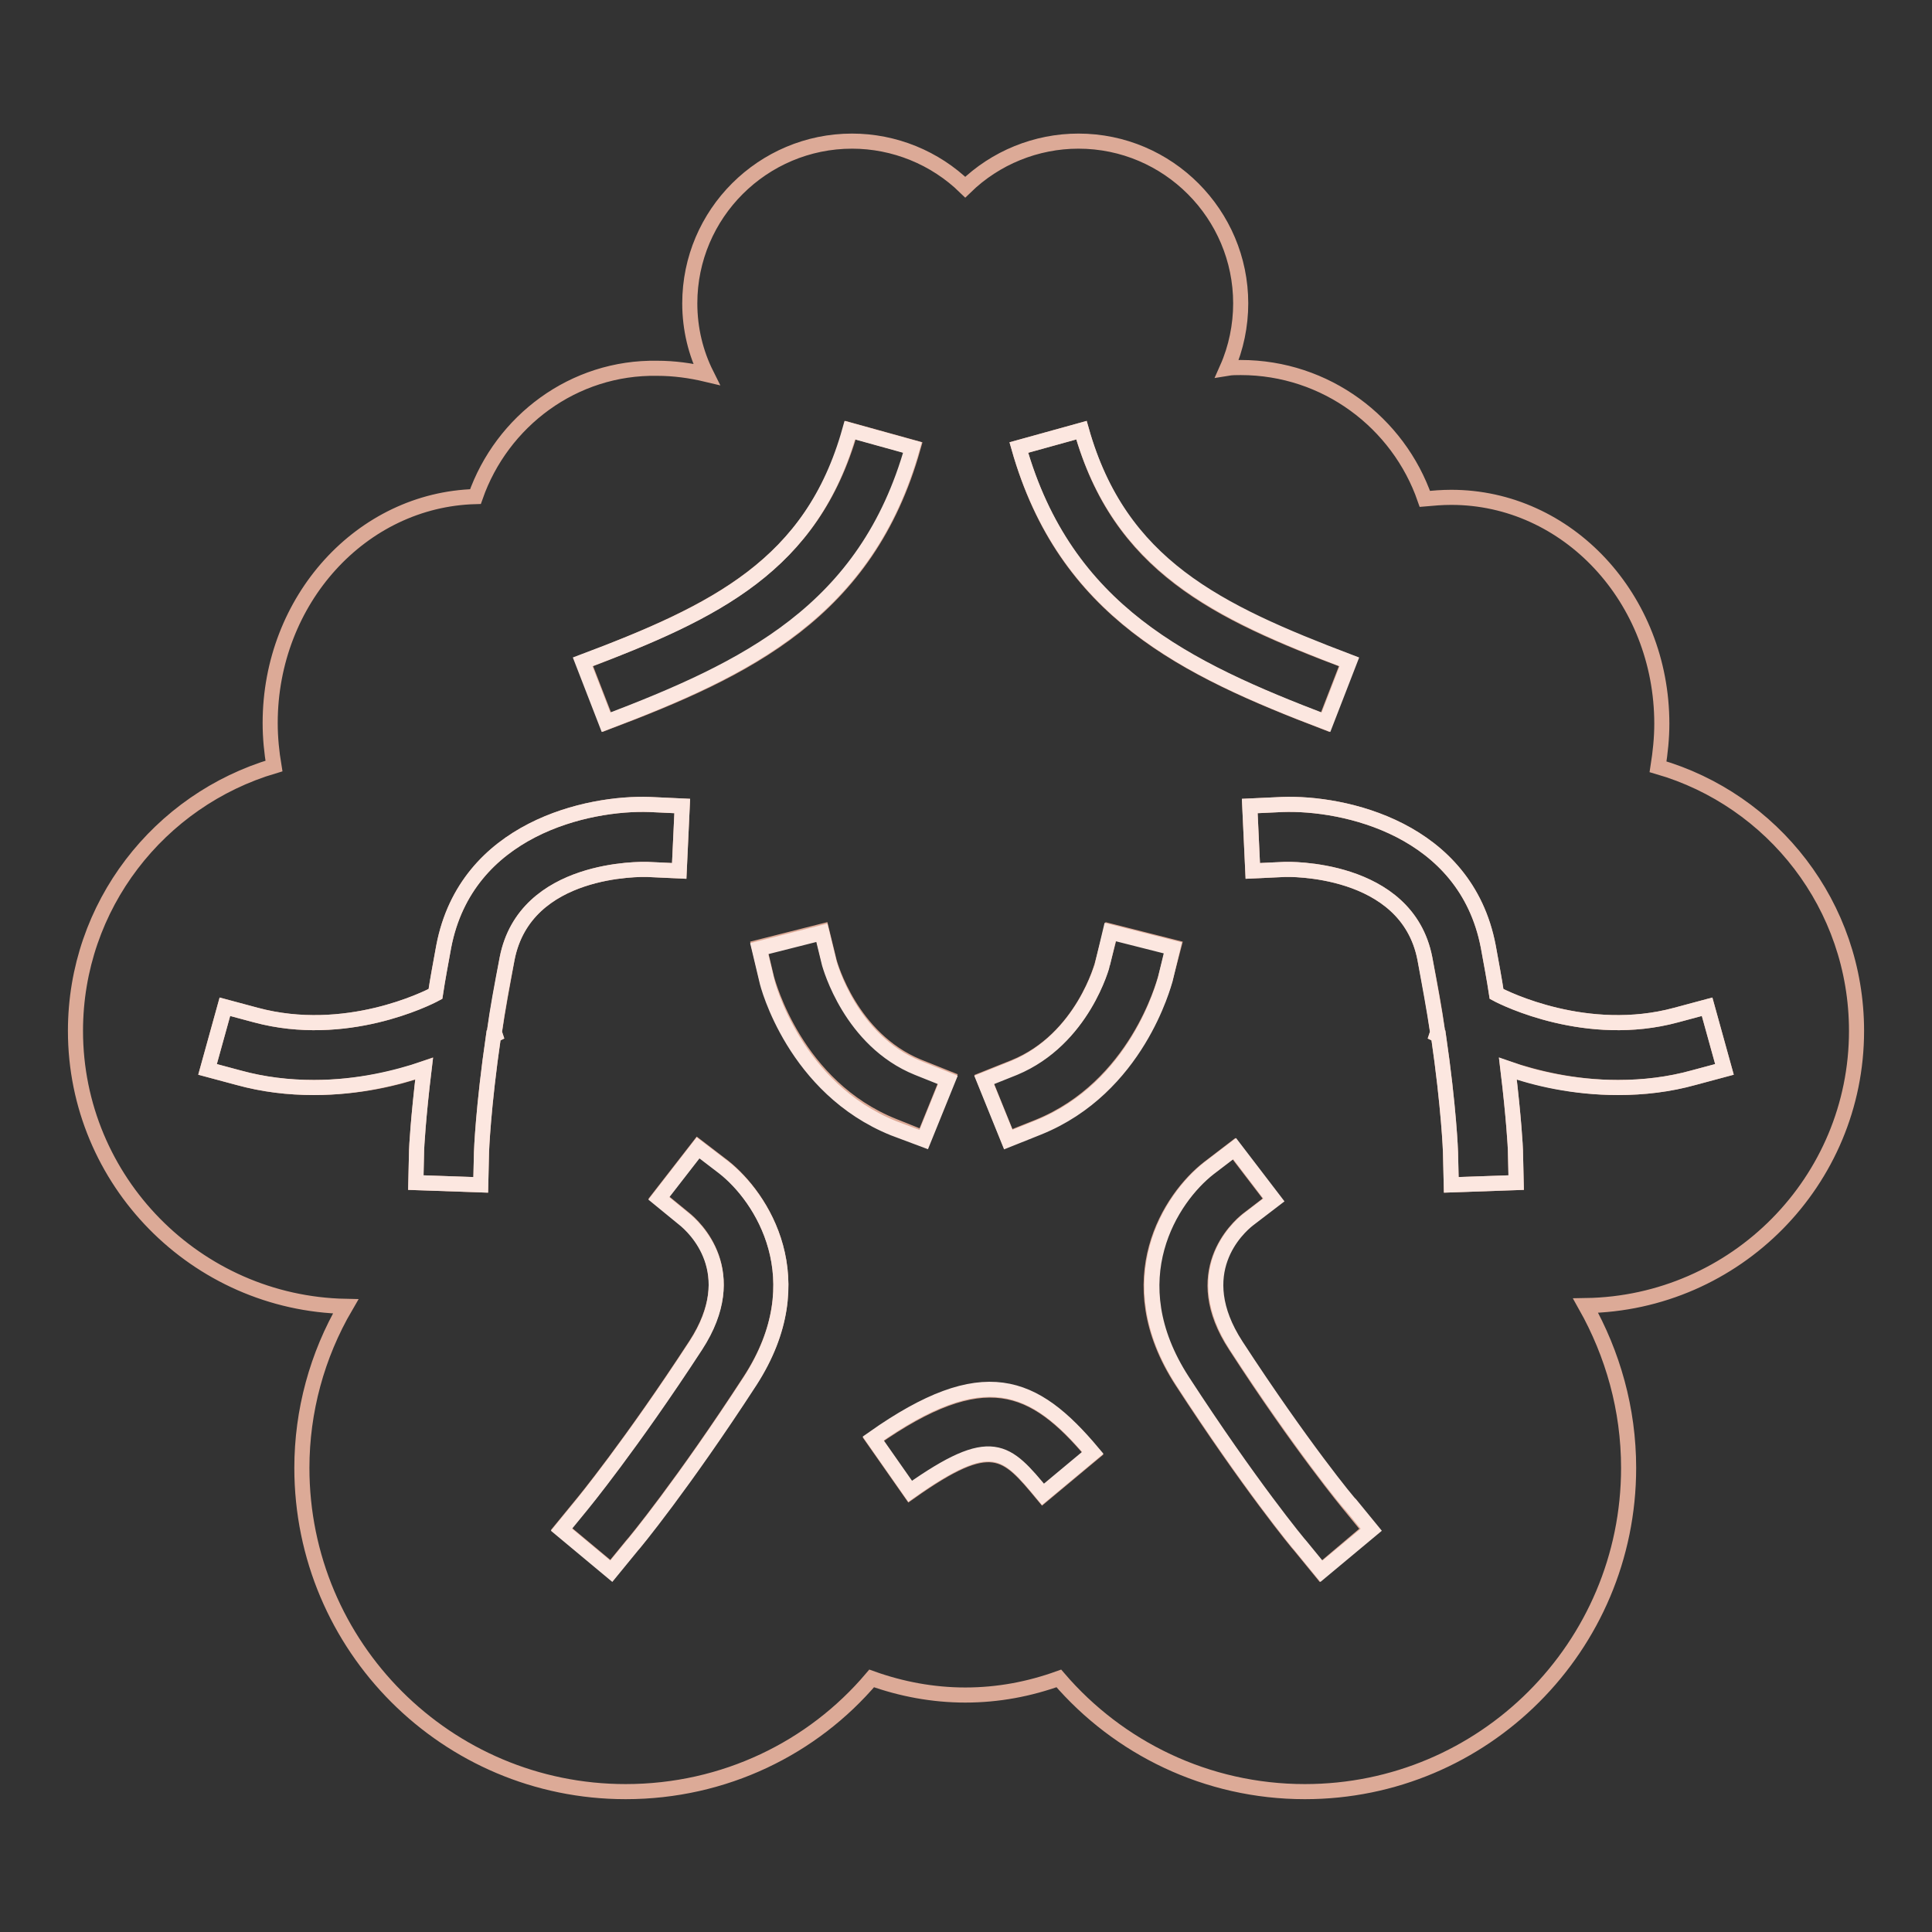
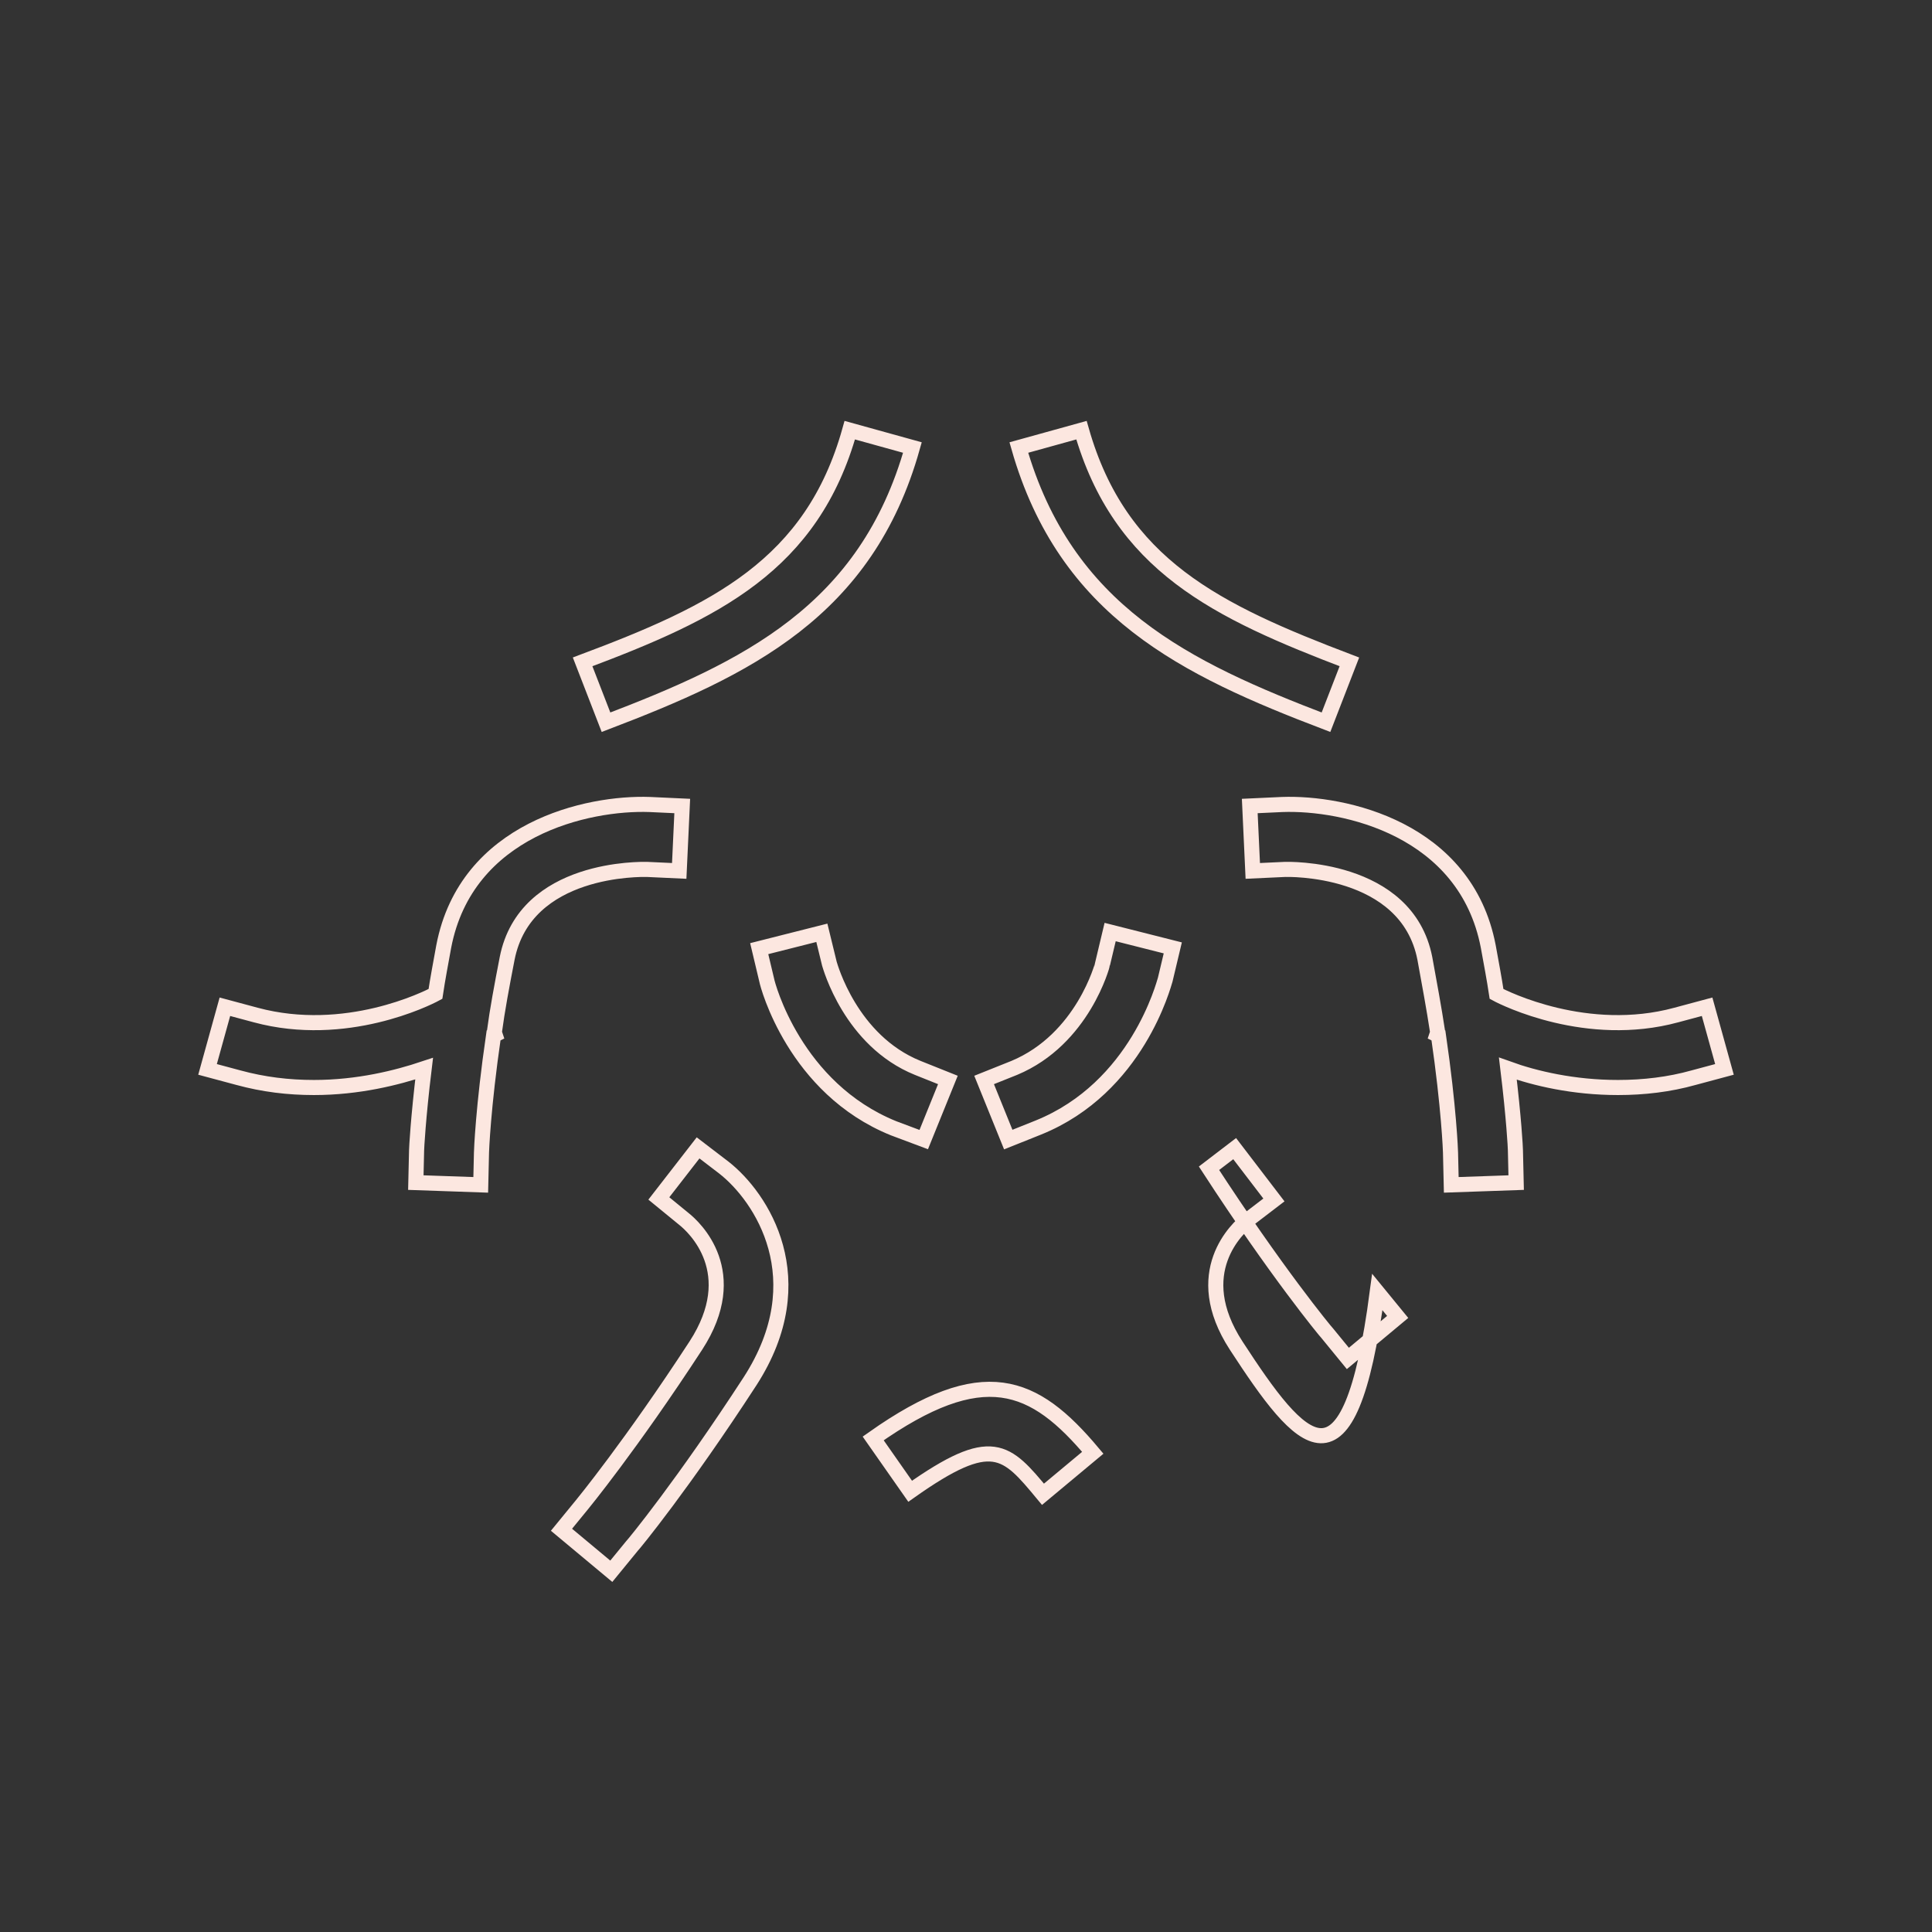
<svg xmlns="http://www.w3.org/2000/svg" version="1.1" x="0px" y="0px" viewBox="0 0 256 256" enable-background="new 0 0 256 256" xml:space="preserve">
  <rect x="0" y="0" width="256" height="256" fill="#333333" stroke="none" />
  <g>
-     <path stroke-width="2" fill-opacity="0" stroke="#dcaa97" d="M246,136.6c0-16.6-11.1-30.6-26.3-35c0.3-1.9,0.5-3.8,0.5-5.7c0-16.6-12.5-30-27.9-30 c-1.2,0-2.4,0.1-3.5,0.2c-3.5-10.1-13.1-17.4-24.4-17.4c-0.6,0-1.2,0-1.8,0.1c1.2-2.7,1.8-5.7,1.8-8.6c0-11.8-9.6-21.5-21.5-21.5 c-5.6,0-11,2.2-15,6.1c-4-3.9-9.4-6.1-15-6.1c-11.8,0-21.5,9.6-21.5,21.5c0,3.4,0.8,6.6,2.2,9.4c-2.1-0.5-4.3-0.8-6.5-0.8 C76,48.6,66.5,55.8,63,65.8c-15.1,0.4-27.2,13.7-27.2,30c0,2,0.2,3.9,0.5,5.7C21.1,106,10,120,10,136.6c0,19.9,16,36.1,35.8,36.5 C42,179.6,40,187,40,194.5c0,23.7,19.2,42.9,42.9,42.9c13.1,0,24.8-5.8,32.6-15c3.9,1.4,8.1,2.2,12.4,2.2c4.4,0,8.5-0.8,12.4-2.2 c7.9,9.2,19.6,15,32.6,15c23.7,0,42.9-19.2,42.9-42.9c0-7.8-2.1-15.1-5.7-21.5C230,172.7,246,156.5,246,136.6z M143.3,57 c5,17.9,17.8,24.1,35.4,30.7l-3.1,8c-18.6-7.1-34.5-14.7-40.6-36.4L143.3,57L143.3,57z M112.7,57l8.3,2.3 c-6.1,21.7-22,29.4-40.6,36.4l-3.1-8C94.8,81,107.6,74.9,112.7,57z M67.2,127c-0.6,3.3-1.2,6.5-1.7,9.8l0.1,0.3l-0.2,0.1 c-1.4,9.6-1.6,15.4-1.6,15.5l-0.1,4.3l-8.6-0.3l0.1-4.3c0-0.3,0.2-4.2,1-10.8c-3.6,1.3-8.7,2.5-14.6,2.5c-3.4,0-6.8-0.4-10-1.3 l-4.1-1.1l2.3-8.3l4.1,1.1c11.9,3.2,22.7-2.2,23.8-2.8c0.3-2,0.7-4.1,1.1-6.3c3-15.6,19.1-19.1,27.3-18.8l4.3,0.2l-0.4,8.6 l-4.3-0.2C85.1,115.2,69.6,114.8,67.2,127z M99.4,182.9c-8.9,13.7-15.4,21.6-15.7,21.9l-2.7,3.3l-6.6-5.5l2.7-3.3 c0.1-0.1,6.5-7.9,15.1-21.1c6.3-9.7-0.2-15.7-1.6-16.8l-3.3-2.7l5.2-6.7l3.4,2.6C100.9,158.6,108.1,169.5,99.4,182.9z M101.6,129.7 l-1-4.2l8.3-2.1l1,4.1c0.1,0.3,2.8,10.1,11.7,13.8l4,1.6l-3.2,7.9l-4-1.6C105.4,144,101.8,130.3,101.6,129.7L101.6,129.7z  M138.2,198.1c-4.9-5.9-6.7-8.1-17.6-0.4l-4.9-7c14.7-10.3,21.3-7.4,29.1,1.9L138.2,198.1L138.2,198.1z M137.6,149.3l-4,1.6 l-3.2-7.9l4-1.6c9.1-3.7,11.7-13.7,11.7-13.8l1.1-4.2l8.3,2.1l-1.1,4.2C154.2,130.3,150.6,144,137.6,149.3L137.6,149.3z M175,208.2 l-2.7-3.3c-0.3-0.3-6.8-8.2-15.7-21.9c-8.7-13.4-1.5-24.3,3.5-28.2l3.4-2.6l5.2,6.8l-3.4,2.6c-1.4,1.1-7.9,7.1-1.6,16.7 c8.6,13.3,15.1,21.1,15.1,21.1l2.7,3.3L175,208.2z M224.4,142.8c-3.3,0.9-6.6,1.3-10,1.3c-5.9,0-11-1.3-14.6-2.5 c0.8,6.6,1,10.6,1,10.8l0.1,4.3l-8.6,0.3l-0.1-4.3c0-0.1-0.2-5.9-1.6-15.5l-0.2-0.1l0.1-0.3c-0.4-3-1-6.2-1.7-9.8 c-2.4-12.3-18.4-11.8-18.5-11.8l-4.3,0.2l-0.4-8.6l4.3-0.2c8.2-0.3,24.3,3.2,27.3,18.8c0.4,2.2,0.8,4.3,1.1,6.3 c1.1,0.6,12,6,23.8,2.8l4.1-1.1l2.3,8.3L224.4,142.8L224.4,142.8z" />
-     <path stroke-width="2" fill-opacity="0" stroke="#fce7e0" d="M85.7,115.2l4.3,0.2l0.4-8.6l-4.3-0.2c-8.2-0.3-24.3,3.2-27.3,18.8c-0.4,2.2-0.8,4.3-1.1,6.3 c-1.1,0.6-11.9,6-23.8,2.8l-4.1-1.1l-2.3,8.3l4.1,1.1c3.3,0.9,6.6,1.3,10,1.3c5.9,0,11-1.3,14.6-2.5c-0.8,6.6-1,10.6-1,10.8 l-0.1,4.3l8.6,0.3l0.1-4.3c0-0.1,0.2-5.9,1.6-15.5l0.2-0.1l-0.1-0.3c0.4-3,1-6.2,1.7-9.8C69.6,114.8,85.1,115.2,85.7,115.2 L85.7,115.2z M95.9,154.7l-3.4-2.6l-5.2,6.7l3.3,2.7c1.4,1.1,7.9,7.1,1.6,16.8c-8.6,13.2-15.1,21.1-15.1,21.1l-2.7,3.3l6.6,5.5 l2.7-3.3c0.3-0.3,6.8-8.2,15.7-21.9C108.1,169.5,100.9,158.6,95.9,154.7L95.9,154.7z M122.4,151l3.2-7.9l-4-1.6 c-8.9-3.6-11.6-13.5-11.7-13.8l-1-4.1l-8.3,2.1l1,4.2c0.1,0.6,3.7,14.3,16.8,19.6L122.4,151L122.4,151z M120.9,59.3l-8.3-2.3 c-5,17.9-17.8,24.1-35.4,30.7l3.1,8C98.9,88.6,114.8,81,120.9,59.3z M222.1,134.5c-11.8,3.2-22.7-2.2-23.8-2.8 c-0.3-2-0.7-4.1-1.1-6.3c-3-15.6-19.1-19.1-27.3-18.8l-4.3,0.2l0.4,8.6l4.3-0.2c0.1,0,16.1-0.5,18.5,11.8c0.6,3.3,1.2,6.5,1.7,9.8 l-0.1,0.3l0.2,0.1c1.4,9.6,1.6,15.4,1.6,15.5l0.1,4.3l8.6-0.3l-0.1-4.3c0-0.3-0.2-4.2-1-10.8c3.6,1.3,8.7,2.5,14.6,2.5 c3.4,0,6.8-0.4,10-1.3l4.1-1.1l-2.3-8.3L222.1,134.5z M163.8,178.3c-6.3-9.7,0.2-15.6,1.6-16.7l3.4-2.6l-5.2-6.8l-3.4,2.6 c-5,3.9-12.2,14.8-3.5,28.2c8.9,13.7,15.4,21.6,15.7,21.9l2.7,3.3l6.6-5.5l-2.7-3.3C178.8,199.3,172.4,191.5,163.8,178.3z  M155.4,125.6l-8.3-2.1l-1,4.2c0,0.1-2.6,10-11.7,13.8l-4,1.6l3.2,7.9l4-1.6c13.1-5.3,16.6-19,16.8-19.6L155.4,125.6L155.4,125.6z  M175.7,95.7l3.1-8C161.2,81,148.4,74.9,143.3,57l-8.3,2.3C141.2,81,157.1,88.6,175.7,95.7z M115.7,190.6l4.9,7 c10.9-7.7,12.7-5.5,17.6,0.4l6.6-5.5C137,183.2,130.3,180.3,115.7,190.6z" />
+     <path stroke-width="2" fill-opacity="0" stroke="#fce7e0" d="M85.7,115.2l4.3,0.2l0.4-8.6l-4.3-0.2c-8.2-0.3-24.3,3.2-27.3,18.8c-0.4,2.2-0.8,4.3-1.1,6.3 c-1.1,0.6-11.9,6-23.8,2.8l-4.1-1.1l-2.3,8.3l4.1,1.1c3.3,0.9,6.6,1.3,10,1.3c5.9,0,11-1.3,14.6-2.5c-0.8,6.6-1,10.6-1,10.8 l-0.1,4.3l8.6,0.3l0.1-4.3c0-0.1,0.2-5.9,1.6-15.5l0.2-0.1l-0.1-0.3c0.4-3,1-6.2,1.7-9.8C69.6,114.8,85.1,115.2,85.7,115.2 L85.7,115.2z M95.9,154.7l-3.4-2.6l-5.2,6.7l3.3,2.7c1.4,1.1,7.9,7.1,1.6,16.8c-8.6,13.2-15.1,21.1-15.1,21.1l-2.7,3.3l6.6,5.5 l2.7-3.3c0.3-0.3,6.8-8.2,15.7-21.9C108.1,169.5,100.9,158.6,95.9,154.7L95.9,154.7z M122.4,151l3.2-7.9l-4-1.6 c-8.9-3.6-11.6-13.5-11.7-13.8l-1-4.1l-8.3,2.1l1,4.2c0.1,0.6,3.7,14.3,16.8,19.6L122.4,151L122.4,151z M120.9,59.3l-8.3-2.3 c-5,17.9-17.8,24.1-35.4,30.7l3.1,8C98.9,88.6,114.8,81,120.9,59.3z M222.1,134.5c-11.8,3.2-22.7-2.2-23.8-2.8 c-0.3-2-0.7-4.1-1.1-6.3c-3-15.6-19.1-19.1-27.3-18.8l-4.3,0.2l0.4,8.6l4.3-0.2c0.1,0,16.1-0.5,18.5,11.8c0.6,3.3,1.2,6.5,1.7,9.8 l-0.1,0.3l0.2,0.1c1.4,9.6,1.6,15.4,1.6,15.5l0.1,4.3l8.6-0.3l-0.1-4.3c0-0.3-0.2-4.2-1-10.8c3.6,1.3,8.7,2.5,14.6,2.5 c3.4,0,6.8-0.4,10-1.3l4.1-1.1l-2.3-8.3L222.1,134.5z M163.8,178.3c-6.3-9.7,0.2-15.6,1.6-16.7l3.4-2.6l-5.2-6.8l-3.4,2.6 c8.9,13.7,15.4,21.6,15.7,21.9l2.7,3.3l6.6-5.5l-2.7-3.3C178.8,199.3,172.4,191.5,163.8,178.3z  M155.4,125.6l-8.3-2.1l-1,4.2c0,0.1-2.6,10-11.7,13.8l-4,1.6l3.2,7.9l4-1.6c13.1-5.3,16.6-19,16.8-19.6L155.4,125.6L155.4,125.6z  M175.7,95.7l3.1-8C161.2,81,148.4,74.9,143.3,57l-8.3,2.3C141.2,81,157.1,88.6,175.7,95.7z M115.7,190.6l4.9,7 c10.9-7.7,12.7-5.5,17.6,0.4l6.6-5.5C137,183.2,130.3,180.3,115.7,190.6z" />
  </g>
</svg>